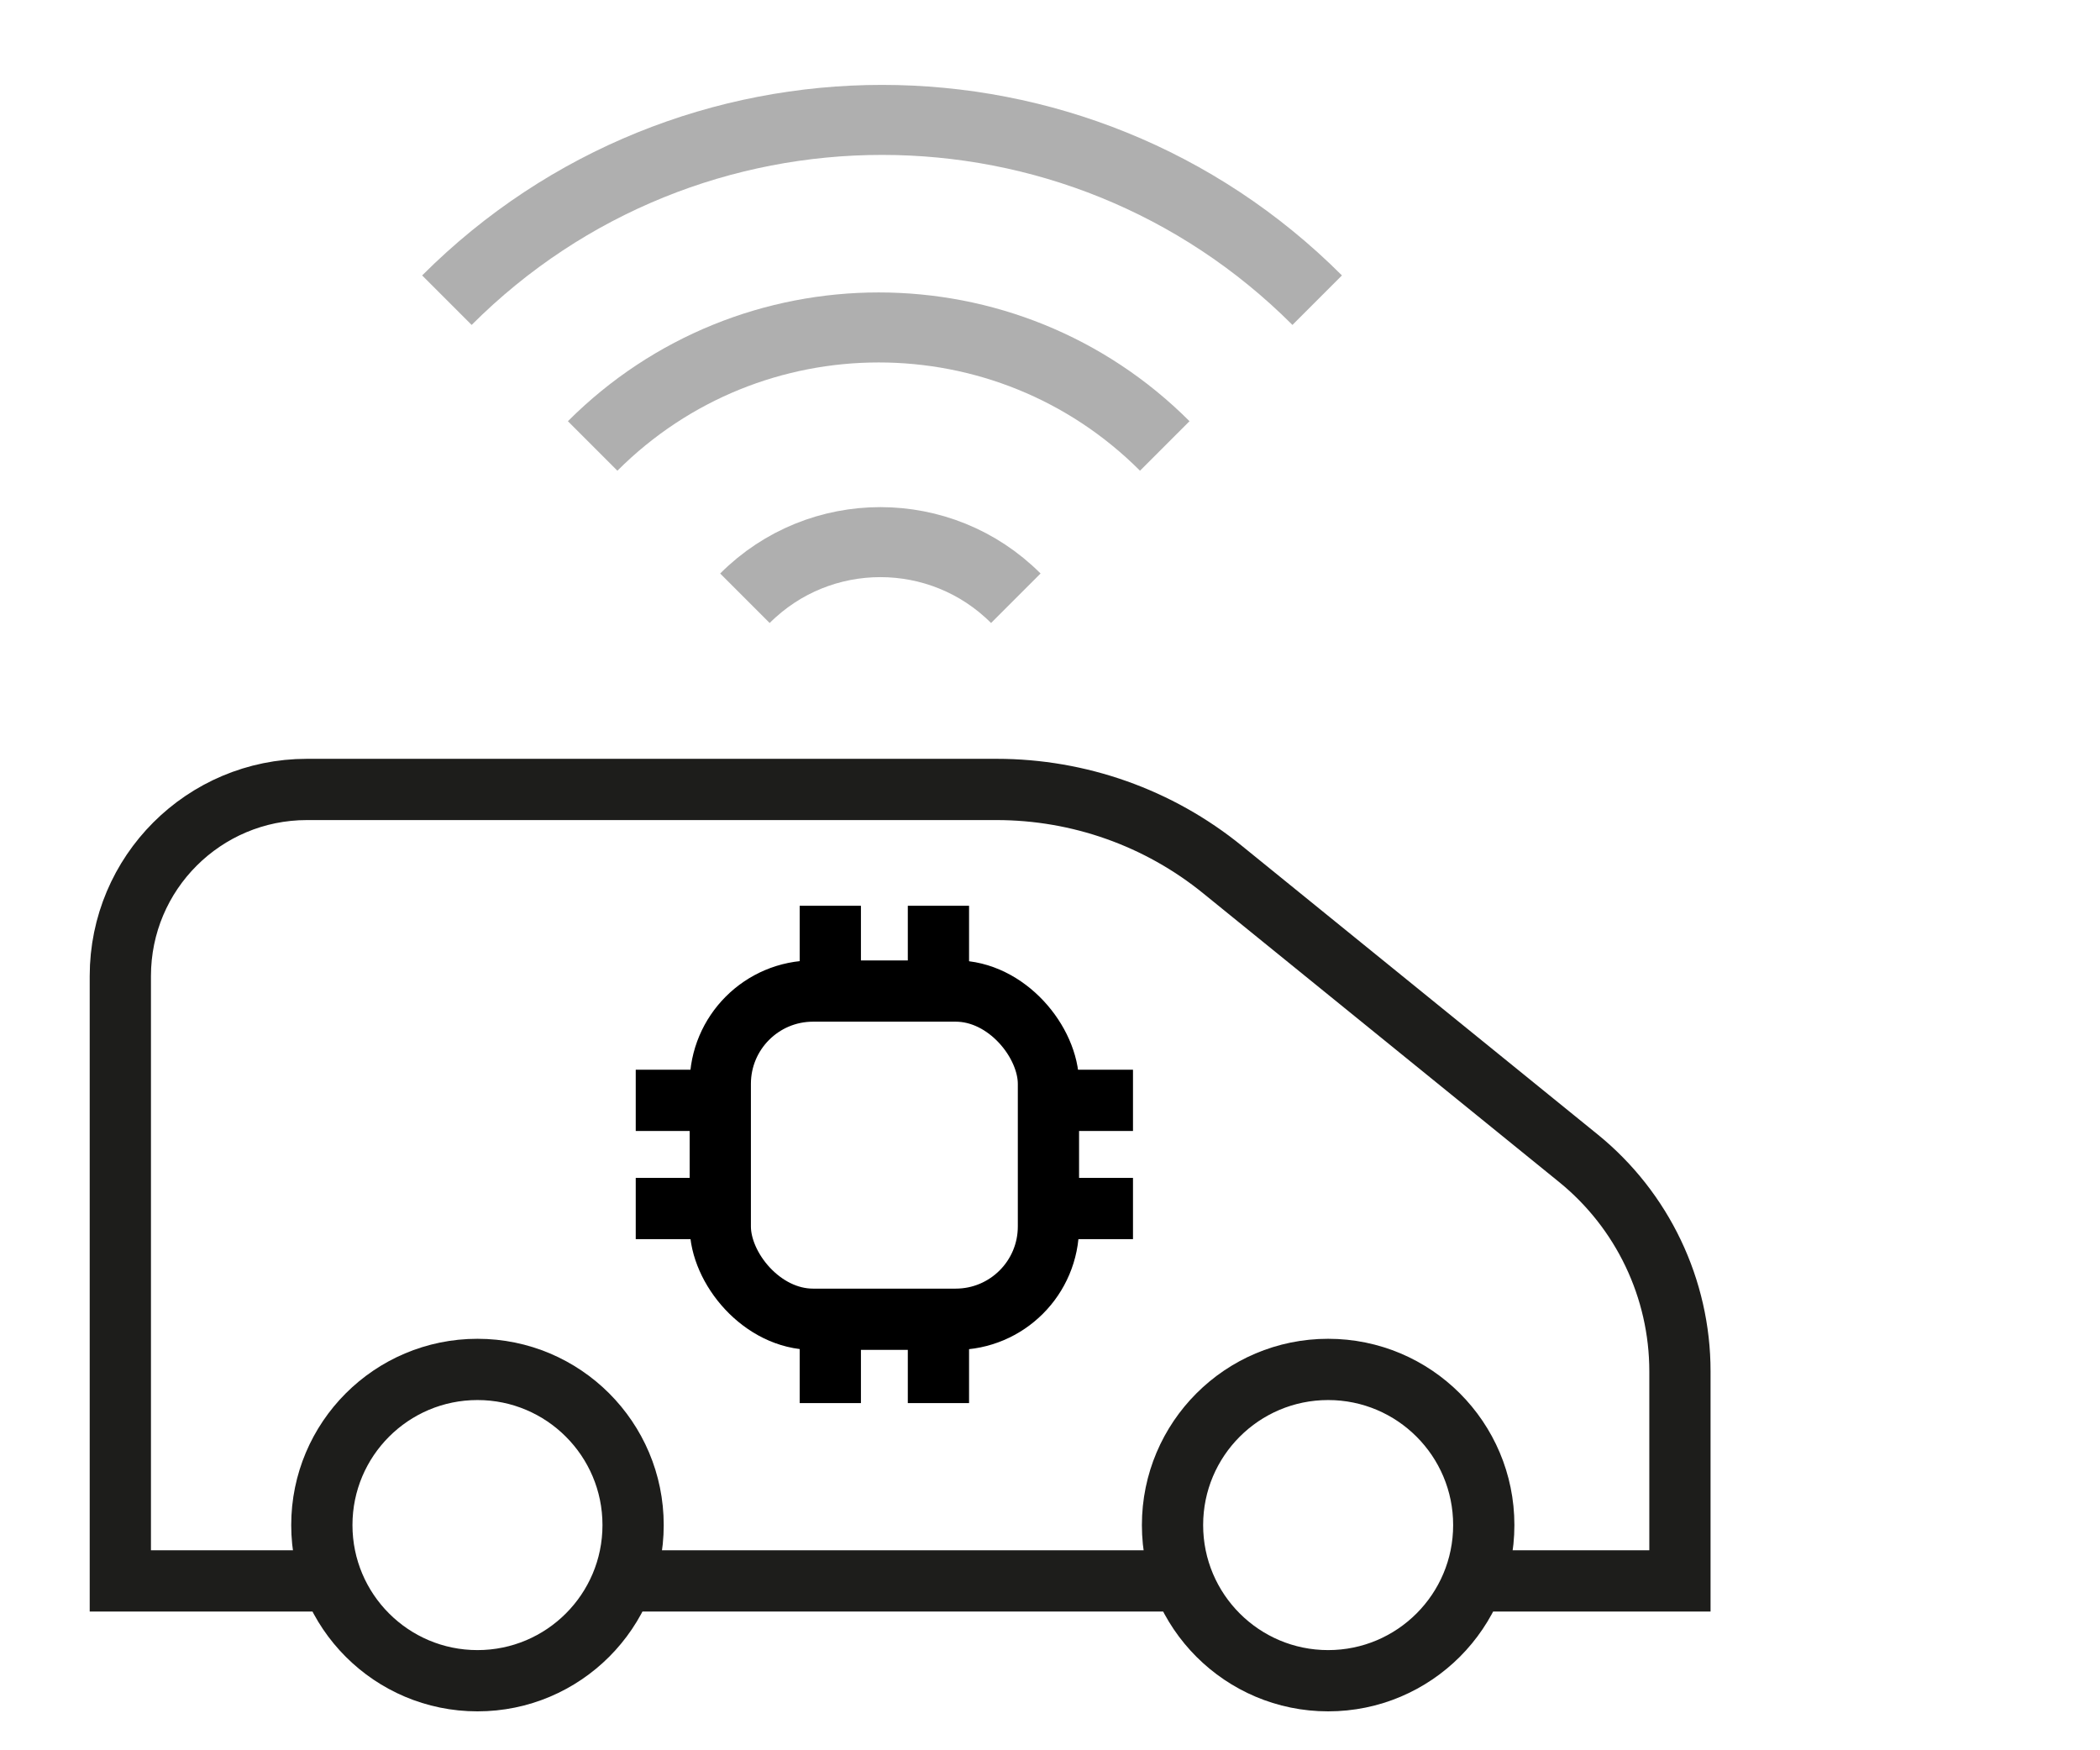
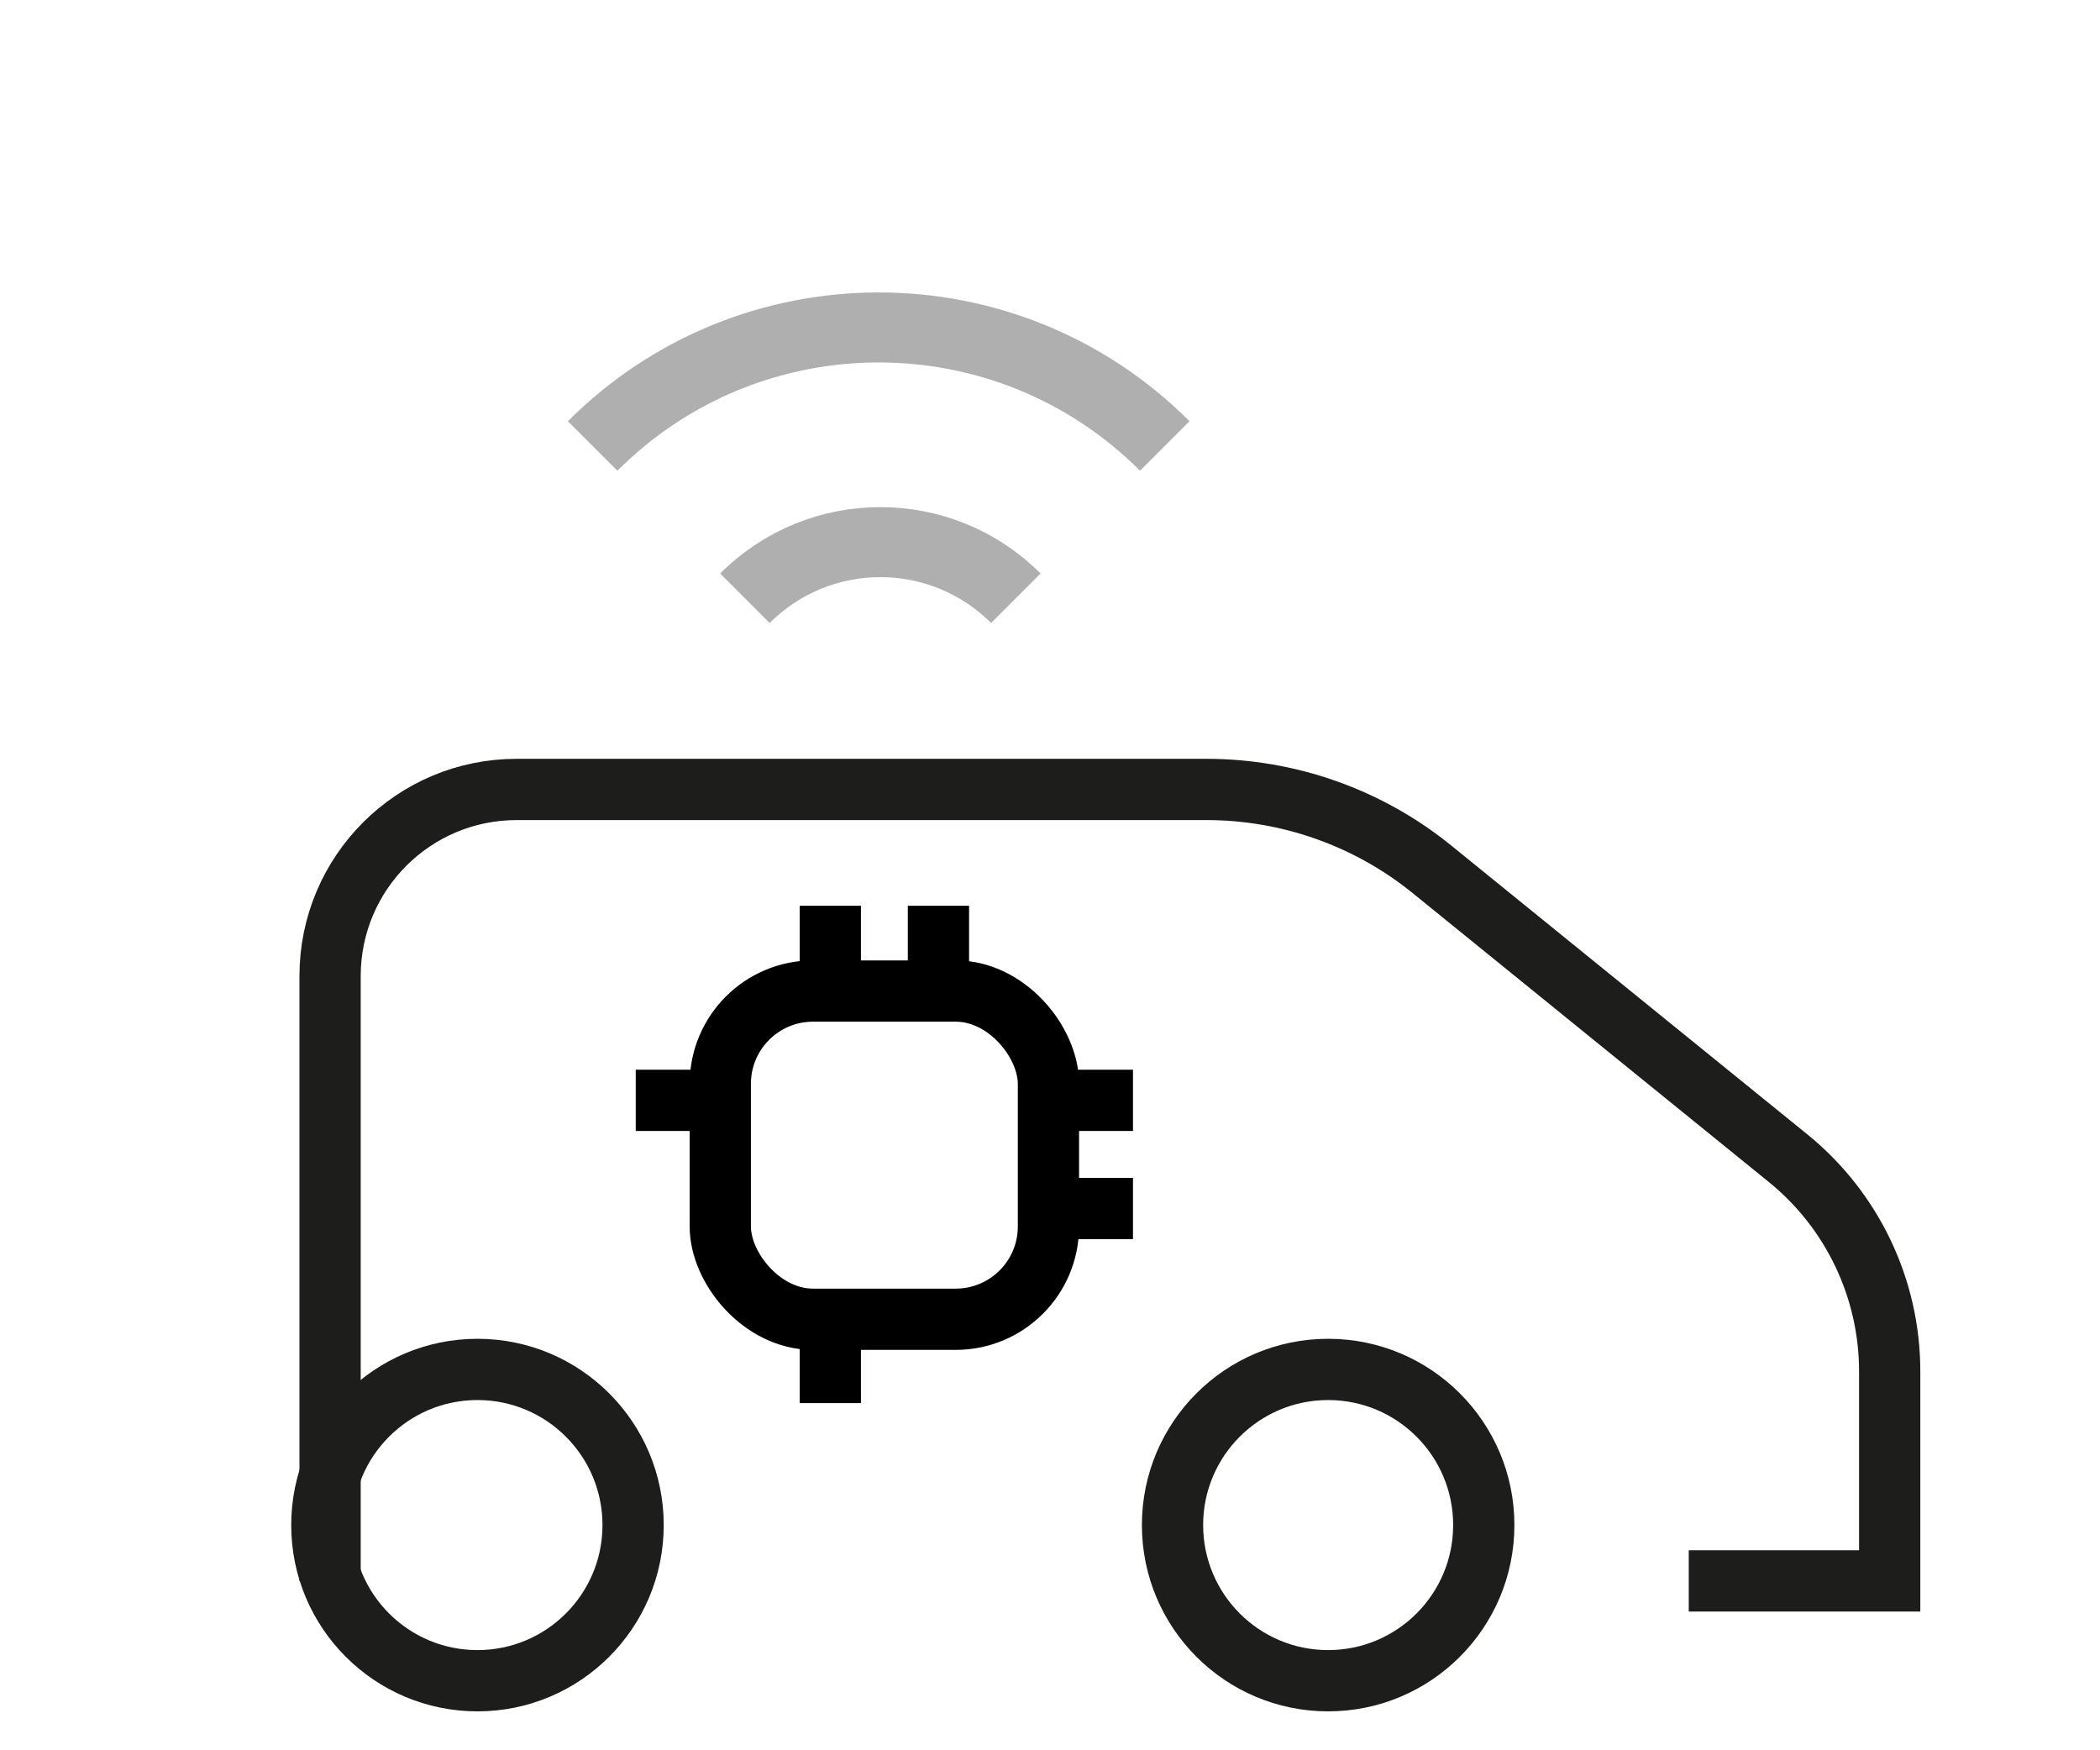
<svg xmlns="http://www.w3.org/2000/svg" id="Ebene_1" version="1.1" viewBox="0 0 120 100">
  <rect x="41.159" y="56.622" width="18.752" height="18.752" rx="5.301" ry="5.301" fill="none" stroke="#000" stroke-miterlimit="10" stroke-width="3.5" />
-   <line x1="68.35" y1="90.323" x2="35.026" y2="90.323" fill="none" stroke="#1d1d1b" stroke-miterlimit="10" stroke-width="3.5" />
-   <path d="M18.862,90.323H6.876v-34.558c0-5.895,4.776-10.661,10.661-10.661h39.415c4.701,0,9.262,1.614,12.909,4.58l20.333,16.491c3.666,2.975,5.802,7.452,5.802,12.172v11.976h-11.482" fill="none" stroke="#1d1d1b" stroke-miterlimit="10" stroke-width="3.5" />
+   <path d="M18.862,90.323v-34.558c0-5.895,4.776-10.661,10.661-10.661h39.415c4.701,0,9.262,1.614,12.909,4.58l20.333,16.491c3.666,2.975,5.802,7.452,5.802,12.172v11.976h-11.482" fill="none" stroke="#1d1d1b" stroke-miterlimit="10" stroke-width="3.5" />
  <circle cx="27.284" cy="87.133" r="8.893" fill="none" stroke="#1d1d1b" stroke-miterlimit="10" stroke-width="3.5" />
  <circle cx="75.894" cy="87.133" r="8.893" fill="none" stroke="#1d1d1b" stroke-miterlimit="10" stroke-width="3.5" />
  <line x1="47.446" y1="51.75" x2="47.446" y2="55.67" fill="none" stroke="#000" stroke-miterlimit="10" stroke-width="3.5" />
  <line x1="53.625" y1="51.75" x2="53.625" y2="55.67" fill="none" stroke="#000" stroke-miterlimit="10" stroke-width="3.5" />
  <line x1="47.446" y1="76.243" x2="47.446" y2="80.164" fill="none" stroke="#000" stroke-miterlimit="10" stroke-width="3.5" />
-   <line x1="53.625" y1="76.243" x2="53.625" y2="80.164" fill="none" stroke="#000" stroke-miterlimit="10" stroke-width="3.5" />
  <line x1="64.742" y1="62.867" x2="60.822" y2="62.867" fill="none" stroke="#000" stroke-miterlimit="10" stroke-width="3.5" />
  <line x1="64.742" y1="69.047" x2="60.822" y2="69.047" fill="none" stroke="#000" stroke-miterlimit="10" stroke-width="3.5" />
  <line x1="40.249" y1="62.867" x2="36.328" y2="62.867" fill="none" stroke="#000" stroke-miterlimit="10" stroke-width="3.5" />
-   <line x1="40.249" y1="69.047" x2="36.328" y2="69.047" fill="none" stroke="#000" stroke-miterlimit="10" stroke-width="3.5" />
  <g>
-     <path d="M25.537,17.15c13.733-13.733,35.998-13.733,49.731-0" fill="none" stroke="#afafaf" stroke-miterlimit="10" stroke-width="4" />
    <path d="M42.567,34.18c4.275-4.275,11.206-4.275,15.48-0" fill="none" stroke="#afafaf" stroke-miterlimit="10" stroke-width="4" />
    <path d="M33.866,25.479c9.028-9.028,23.664-9.028,32.692-0" fill="none" stroke="#afafaf" stroke-miterlimit="10" stroke-width="4" />
  </g>
</svg>